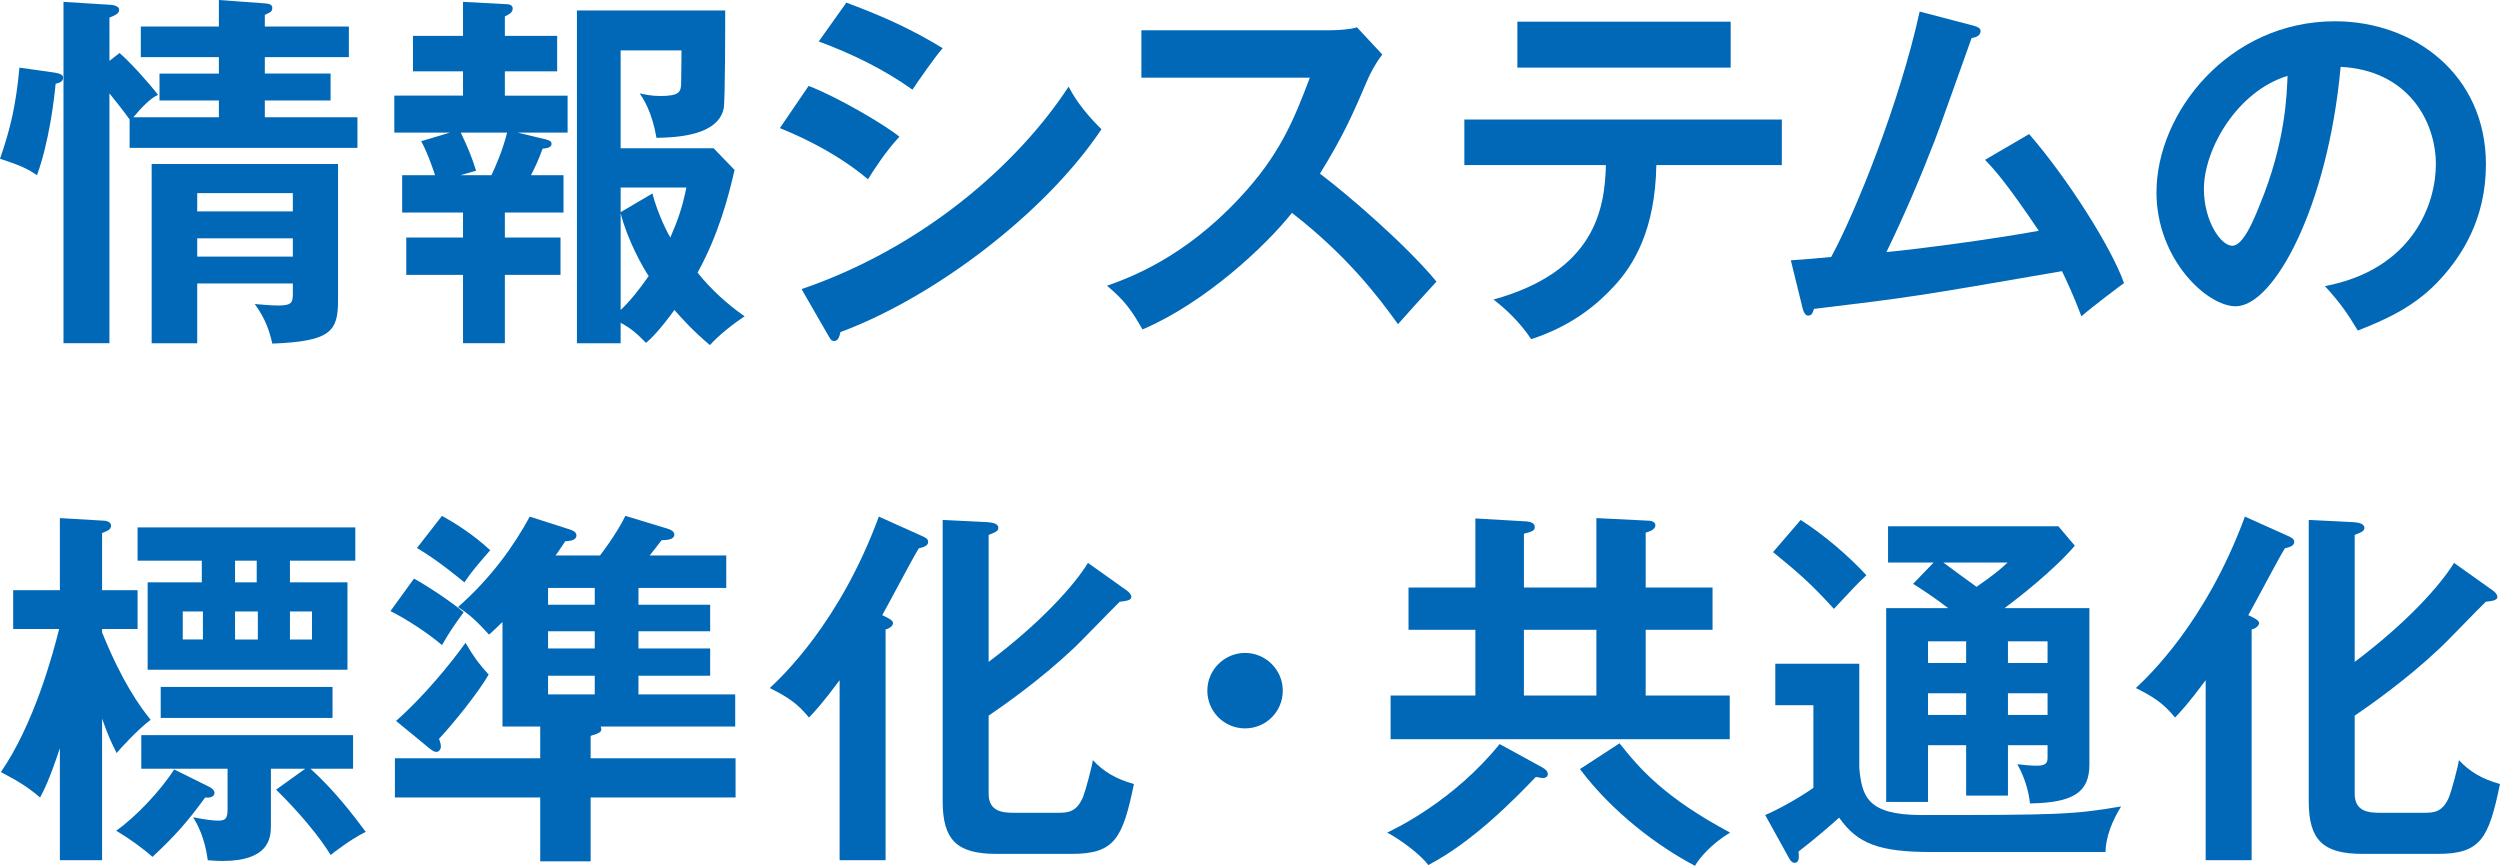
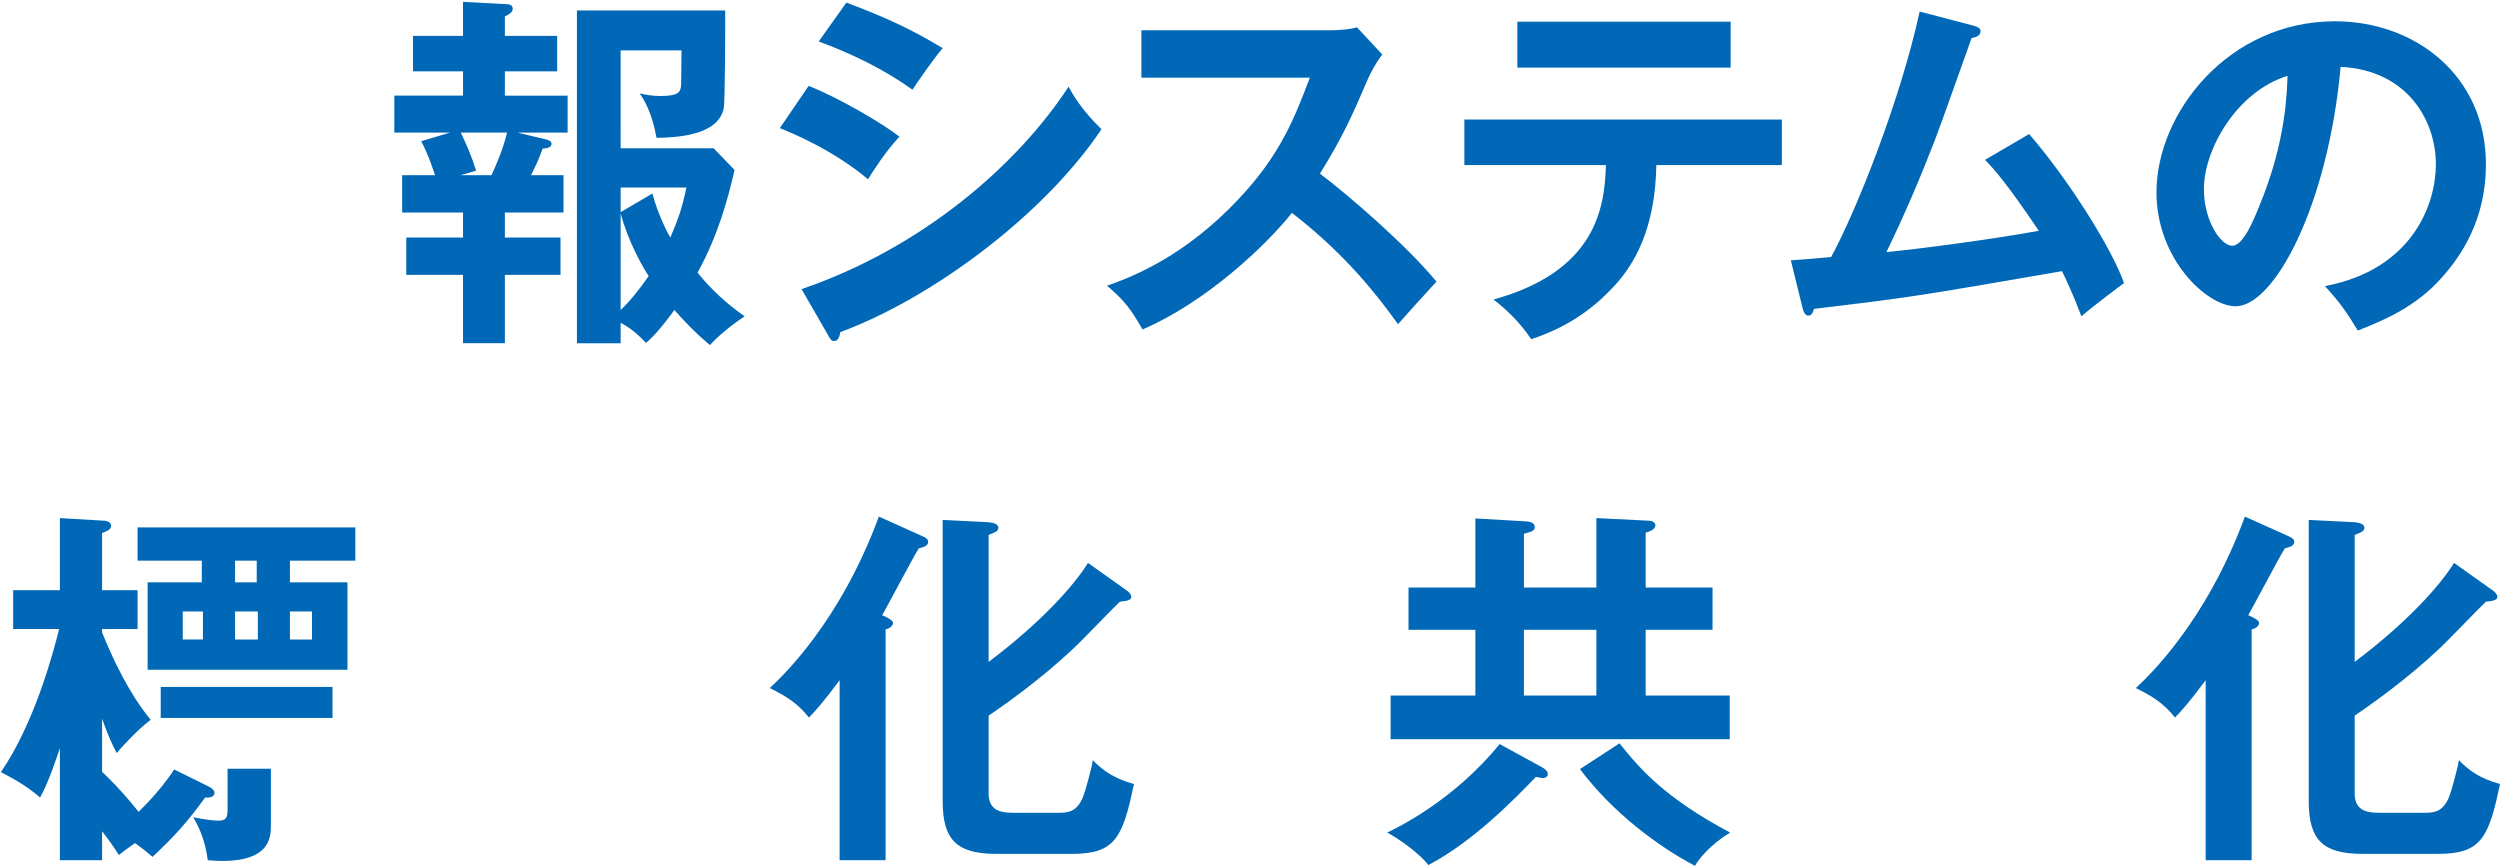
<svg xmlns="http://www.w3.org/2000/svg" width="124.292" height="43.046" viewBox="0 0 124.292 43.046">
  <g id="a" />
  <g id="b">
    <g id="c">
      <g>
-         <path d="M2.674,3.603c.205,.037,.465,.074,.465,.26,0,.223-.26,.278-.372,.297-.074,.762-.315,2.86-.928,4.55-.409-.278-.743-.464-1.839-.817,.521-1.485,.799-2.711,.966-4.53l1.708,.241Zm3.269-.966c.502,.427,1.448,1.467,1.913,2.08-.391,.167-.873,.687-1.226,1.114h4.252v-.836h-2.952v-1.337h2.952v-.817h-3.881V1.318h3.881V0l2.284,.167c.13,.019,.372,.019,.372,.223,0,.13-.057,.204-.149,.241l-.223,.111v.576h4.179v1.522h-4.179v.817h3.269v1.337h-3.269v.836h4.605v1.522H6.444v-1.411c-.279-.409-.817-1.059-1.003-1.3v12.423H3.157V.093l2.377,.148c.186,.019,.39,.093,.39,.241,0,.204-.204,.278-.482,.391V3.026l.501-.39Zm3.862,11.458v2.971h-2.265V8.152h9.266v6.777c0,1.542-.353,2.043-3.268,2.154-.131-.575-.316-1.207-.873-1.968,.278,.019,.742,.074,1.17,.074,.705,0,.724-.168,.724-.632v-.464h-4.754Zm4.754-3.584v-.91h-4.754v.91h4.754Zm0,2.247v-.91h-4.754v.91h4.754Z" fill="#0068b7" />
        <path d="M25.731,6.592l1.393,.335c.13,.037,.297,.074,.297,.223,0,.204-.278,.223-.445,.241-.223,.613-.335,.836-.576,1.318h1.616v1.857h-2.916v1.244h2.767v1.856h-2.767v3.398h-2.08v-3.398h-2.822v-1.856h2.822v-1.244h-3.026v-1.857h1.634c-.019-.056-.315-1.003-.687-1.689l1.43-.428h-2.767v-1.838h3.416v-1.207h-2.488V1.782h2.488V.093l2.099,.111c.148,0,.371,.019,.371,.223s-.204,.297-.39,.39v.966h2.6v1.765h-2.6v1.207h3.12v1.838h-2.488Zm-2.823,0c.335,.706,.521,1.133,.762,1.895l-.78,.223h1.542c.204-.427,.557-1.226,.779-2.117h-2.303Zm12.387,10.566c-.854-.724-1.3-1.226-1.765-1.745-.779,1.059-1.17,1.43-1.411,1.634-.52-.538-.799-.742-1.263-1.003v1.021h-2.173V.52h7.372c0,.669,0,4.494-.074,4.865-.278,1.355-2.321,1.449-3.342,1.468-.224-1.282-.632-1.913-.836-2.21,.278,.056,.557,.13,1.04,.13,.946,0,1.003-.223,1.021-.595,0-.26,.019-1.114,.019-1.671h-3.027V7.372h4.624l1.04,1.077c-.316,1.393-.817,3.25-1.839,5.106,.669,.836,1.467,1.561,2.34,2.173-.52,.334-1.281,.929-1.727,1.43Zm-4.438-7.836v1.226l1.578-.929c.279,1.077,.817,2.08,.892,2.191,.371-.873,.576-1.411,.799-2.488h-3.269Zm0,1.281v4.81c.501-.483,.929-1.021,1.393-1.69-.278-.408-1.04-1.745-1.393-3.119Z" fill="#0068b7" />
        <path d="M40.203,4.271c1.448,.558,3.788,1.932,4.513,2.526-.669,.705-1.338,1.745-1.561,2.116-1.745-1.467-3.788-2.303-4.382-2.544l1.43-2.099Zm-.353,10.103c5.979-2.043,10.715-6.146,13.277-10.065,.204,.372,.594,1.096,1.634,2.117-2.804,4.197-8.356,8.375-12.98,10.084-.037,.186-.093,.445-.315,.445-.13,0-.186-.093-.278-.26l-1.337-2.321ZM42.078,.13c1.987,.743,3.287,1.355,4.791,2.266-.371,.408-1.207,1.615-1.504,2.062-1.43-1.021-3.045-1.802-4.661-2.396l1.374-1.932Z" fill="#0068b7" />
        <path d="M56.746,3.862V1.504h9.434c.298,0,.984-.037,1.281-.148l1.263,1.355c-.371,.482-.575,.91-.705,1.188-.78,1.82-1.207,2.804-2.396,4.735,1.411,1.059,4.327,3.584,5.794,5.367-.65,.705-1.69,1.856-1.913,2.116-1.003-1.393-2.544-3.417-5.273-5.533-1.281,1.615-4.29,4.456-7.429,5.794-.575-1.003-.891-1.431-1.764-2.173,1.114-.391,3.825-1.393,6.574-4.346,2.005-2.136,2.711-3.881,3.509-5.998h-8.375Z" fill="#0068b7" />
        <path d="M72.803,8.208v-2.266h15.784v2.266h-6.239c-.056,3.23-1.133,4.977-2.099,6.017-.705,.761-1.949,1.931-4.122,2.637-.595-.892-1.337-1.56-1.876-1.969,5.015-1.393,5.534-4.456,5.59-6.685h-7.038Zm13.24-7.131V3.361h-10.604V1.077h10.604Z" fill="#0068b7" />
        <path d="M100.882,6.666c1.949,2.247,4.122,5.701,4.717,7.41-.111,.074-1.598,1.188-2.117,1.652-.427-1.133-.78-1.857-.966-2.247-7.391,1.281-7.558,1.3-12.33,1.876-.074,.26-.148,.334-.297,.334-.131,0-.224-.186-.261-.334l-.594-2.414c.315-.019,1.708-.13,2.006-.167,1.226-2.247,3.416-7.707,4.4-12.201l2.693,.706c.204,.056,.334,.13,.334,.26,0,.223-.204,.315-.446,.353-.297,.817-1.56,4.401-1.838,5.107-.725,1.875-1.522,3.732-2.396,5.533,1.708-.167,5.218-.631,7.576-1.059-1.652-2.451-2.229-3.063-2.674-3.528l2.191-1.281Z" fill="#0068b7" />
        <path d="M115.588,14.225c4.383-.836,5.516-4.104,5.516-6.054,0-2.154-1.394-4.68-4.735-4.847-.632,6.926-3.306,11.903-5.219,11.903-1.43,0-3.937-2.34-3.937-5.664,0-3.955,3.584-8.505,8.876-8.505,3.956,0,7.503,2.674,7.503,7.112,0,2.767-1.244,4.568-2.191,5.626-1.263,1.431-2.804,2.099-4.179,2.638-.557-.929-.909-1.412-1.634-2.21Zm-6.017-4.828c0,1.578,.836,2.822,1.411,2.822,.539,0,1.059-1.263,1.355-2.006,1.318-3.175,1.355-5.589,1.393-6.443-2.525,.78-4.159,3.658-4.159,5.627Z" fill="#0068b7" />
-         <path d="M5.074,42.768H2.977v-5.571c-.539,1.616-.78,2.062-.984,2.452-.632-.539-1.133-.836-1.95-1.264,1.634-2.358,2.581-5.83,2.897-7.112H.655v-1.931H2.977v-3.584l2.209,.13c.205,.019,.335,.111,.335,.241,0,.186-.148,.26-.446,.371v2.842h1.765v1.931h-1.765v.168c.984,2.433,1.857,3.658,2.414,4.345-.687,.521-1.522,1.448-1.689,1.653-.223-.446-.39-.762-.725-1.709v7.038Zm5.349-3.64c.093,.056,.241,.148,.241,.297s-.167,.261-.464,.224c-.892,1.226-1.505,1.912-2.619,2.952-.501-.445-1.207-.947-1.801-1.3,.947-.669,2.191-1.969,2.878-3.046l1.765,.873Zm3.992-10.176h2.86v4.345H7.34v-4.345h2.693v-1.077h-3.194v-1.653h10.826v1.653h-3.25v1.077Zm.762,9.266h-1.709v2.842c0,.631-.111,1.745-2.414,1.745-.278,0-.464-.019-.724-.037-.148-1.151-.539-1.819-.725-2.136,.65,.13,1.04,.168,1.244,.168,.372,0,.465-.112,.465-.576v-2.006H7.024v-1.671h10.529v1.671h-2.117c1.17,1.059,2.099,2.266,2.748,3.139-.761,.371-1.634,1.059-1.745,1.151-.929-1.504-2.433-2.972-2.711-3.25l1.448-1.04Zm1.355-2.525H7.99v-1.541h8.542v1.541Zm-6.443-3.899v-1.393h-1.003v1.393h1.003Zm2.674-3.918h-1.077v1.077h1.077v-1.077Zm-1.077,2.525v1.393h1.133v-1.393h-1.133Zm2.729,0v1.393h1.096v-1.393h-1.096Z" fill="#0068b7" />
-         <path d="M20.58,28.766c.725,.391,1.95,1.226,2.471,1.672-.539,.742-.688,.966-1.077,1.634-.688-.594-1.839-1.337-2.563-1.689l1.17-1.616Zm14.727,1.3v1.319h-3.565v.854h3.565v1.355h-3.565v.929h4.81v1.598h-6.686c.093,.278-.037,.315-.501,.464v1.114h7.205v1.95h-7.205v3.175h-2.507v-3.175h-7.224v-1.95h7.224v-1.578h-1.876v-5.2c-.297,.297-.464,.446-.668,.632-.706-.78-1.059-1.059-1.542-1.374,1.653-1.449,2.805-3.083,3.565-4.494l1.969,.631c.111,.037,.353,.111,.353,.298,0,.241-.278,.278-.557,.297-.334,.501-.372,.557-.483,.705h2.21c.074-.093,.817-1.058,1.263-1.968l2.08,.631c.111,.037,.353,.111,.353,.298,0,.26-.39,.278-.631,.278-.278,.371-.39,.501-.595,.761h3.808v1.616h-4.364v.835h3.565Zm-15.617,5.775c1.337-1.17,2.711-2.841,3.454-3.881,.464,.78,.649,1.021,1.151,1.578-.521,.91-1.82,2.508-2.47,3.194,.074,.186,.093,.297,.093,.39,0,.149-.112,.261-.224,.261s-.204-.074-.334-.168l-1.671-1.374Zm2.284-10.194c.668,.371,1.56,.929,2.396,1.708-.817,.947-.91,1.059-1.281,1.598-.372-.298-1.301-1.077-2.358-1.709l1.244-1.597Zm7.595,4.419v-.835h-2.321v.835h2.321Zm-2.321,1.319v.854h2.321v-.854h-2.321Zm0,2.209v.929h2.321v-.929h-2.321Z" fill="#0068b7" />
+         <path d="M5.074,42.768H2.977v-5.571c-.539,1.616-.78,2.062-.984,2.452-.632-.539-1.133-.836-1.95-1.264,1.634-2.358,2.581-5.83,2.897-7.112H.655v-1.931H2.977v-3.584l2.209,.13c.205,.019,.335,.111,.335,.241,0,.186-.148,.26-.446,.371v2.842h1.765v1.931h-1.765v.168c.984,2.433,1.857,3.658,2.414,4.345-.687,.521-1.522,1.448-1.689,1.653-.223-.446-.39-.762-.725-1.709v7.038Zm5.349-3.64c.093,.056,.241,.148,.241,.297s-.167,.261-.464,.224c-.892,1.226-1.505,1.912-2.619,2.952-.501-.445-1.207-.947-1.801-1.3,.947-.669,2.191-1.969,2.878-3.046l1.765,.873Zm3.992-10.176h2.86v4.345H7.34v-4.345h2.693v-1.077h-3.194v-1.653h10.826v1.653h-3.25v1.077Zm.762,9.266h-1.709v2.842c0,.631-.111,1.745-2.414,1.745-.278,0-.464-.019-.724-.037-.148-1.151-.539-1.819-.725-2.136,.65,.13,1.04,.168,1.244,.168,.372,0,.465-.112,.465-.576v-2.006H7.024v-1.671v1.671h-2.117c1.17,1.059,2.099,2.266,2.748,3.139-.761,.371-1.634,1.059-1.745,1.151-.929-1.504-2.433-2.972-2.711-3.25l1.448-1.04Zm1.355-2.525H7.99v-1.541h8.542v1.541Zm-6.443-3.899v-1.393h-1.003v1.393h1.003Zm2.674-3.918h-1.077v1.077h1.077v-1.077Zm-1.077,2.525v1.393h1.133v-1.393h-1.133Zm2.729,0v1.393h1.096v-1.393h-1.096Z" fill="#0068b7" />
        <path d="M44.027,42.768h-2.284v-8.95c-.854,1.151-1.226,1.541-1.522,1.856-.576-.705-1.059-1.021-1.95-1.467,.576-.538,3.473-3.231,5.423-8.523l2.191,.984c.148,.074,.26,.13,.26,.278,0,.186-.223,.26-.465,.315-.315,.502-1.541,2.841-1.819,3.324,.204,.093,.538,.241,.538,.39,0,.13-.167,.278-.371,.316v11.476Zm11.996-13.407c.111,.074,.223,.204,.223,.315,0,.167-.241,.204-.575,.241-.391,.372-1.987,2.043-2.34,2.358-1.616,1.523-3.417,2.786-4.179,3.306v3.881c0,.91,.725,.947,1.281,.947h2.173c.502,0,.929-.037,1.244-.799,.111-.278,.446-1.504,.483-1.819,.52,.557,1.114,.929,2.042,1.188-.557,2.692-.946,3.473-3.082,3.473h-3.751c-1.969,0-2.675-.688-2.675-2.618v-13.983l2.247,.111c.278,.019,.521,.093,.521,.278s-.204,.241-.483,.354v6.313c2.618-1.969,4.253-3.807,4.939-4.921l1.932,1.374Z" fill="#0068b7" />
-         <path d="M63.776,34.337c0,1.04-.835,1.876-1.875,1.876s-1.876-.836-1.876-1.876,.854-1.876,1.876-1.876,1.875,.836,1.875,1.876Z" fill="#0068b7" />
        <path d="M76.693,38.162c.093,.056,.26,.167,.26,.316,0,.148-.13,.204-.241,.204-.093,0-.204-.037-.353-.056-1.021,1.059-3.102,3.212-5.349,4.382-.408-.557-1.448-1.3-2.043-1.615,.428-.204,3.306-1.578,5.59-4.401l2.136,1.17Zm2.674-8.95v-3.454l2.618,.13c.131,0,.316,.074,.316,.223,0,.223-.298,.315-.483,.371v2.73h3.324v2.099h-3.324v3.268h4.179v2.173h-16.861v-2.173h4.215v-3.268h-3.324v-2.099h3.324v-3.436l2.562,.148c.167,.019,.391,.074,.391,.278,0,.186-.13,.223-.539,.335v2.674h3.603Zm-3.603,2.099v3.268h3.603v-3.268h-3.603Zm4.754,5.645c1.003,1.263,2.229,2.693,5.497,4.438-.929,.557-1.541,1.281-1.746,1.652-1.838-.965-4.104-2.655-5.719-4.81l1.968-1.281Z" fill="#0068b7" />
-         <path d="M92.438,33v5.181c.13,1.411,.391,2.34,3.102,2.34,6.704,0,7.539-.019,9.916-.427-.427,.687-.761,1.485-.779,2.266h-8.636c-2.618,0-3.695-.409-4.605-1.709-.39,.354-1.207,1.059-2.023,1.69,.019,.111,.019,.167,.019,.26,0,.148-.056,.297-.204,.297-.149,0-.224-.13-.298-.26l-1.17-2.117c.706-.297,1.839-.947,2.396-1.355v-4.104h-1.894v-2.062h4.178Zm-2.915-7.149c1.17,.743,2.396,1.801,3.269,2.748-.483,.446-.762,.762-1.616,1.672-1.133-1.244-1.708-1.746-3.026-2.823l1.374-1.597Zm8.227,11.197h-1.895v2.823h-2.08v-9.638h3.083c-.836-.632-1.337-.947-1.745-1.207l1.021-1.059h-2.266v-1.802h8.469l.816,.966c-1.077,1.263-2.915,2.674-3.491,3.102h4.216v7.78c0,1.393-.817,1.895-2.953,1.932-.074-.688-.297-1.355-.631-1.95,.278,.037,.687,.074,.984,.074,.52,0,.52-.223,.52-.445v-.576h-1.969v2.507h-2.079v-2.507Zm0-5.162h-1.895v1.077h1.895v-1.077Zm0,2.581h-1.895v1.077h1.895v-1.077Zm-1.133-6.499c.538,.408,1.374,1.003,1.652,1.207,.854-.595,1.17-.854,1.541-1.207h-3.193Zm3.212,4.995h1.969v-1.077h-1.969v1.077Zm0,2.581h1.969v-1.077h-1.969v1.077Z" fill="#0068b7" />
        <path d="M111.943,42.768h-2.284v-8.95c-.854,1.151-1.226,1.541-1.522,1.856-.576-.705-1.059-1.021-1.95-1.467,.576-.538,3.473-3.231,5.423-8.523l2.191,.984c.148,.074,.26,.13,.26,.278,0,.186-.223,.26-.465,.315-.315,.502-1.541,2.841-1.819,3.324,.204,.093,.538,.241,.538,.39,0,.13-.167,.278-.371,.316v11.476Zm11.996-13.407c.111,.074,.223,.204,.223,.315,0,.167-.241,.204-.575,.241-.391,.372-1.987,2.043-2.34,2.358-1.616,1.523-3.417,2.786-4.179,3.306v3.881c0,.91,.725,.947,1.281,.947h2.173c.502,0,.929-.037,1.244-.799,.111-.278,.446-1.504,.483-1.819,.52,.557,1.114,.929,2.042,1.188-.557,2.692-.946,3.473-3.082,3.473h-3.751c-1.969,0-2.675-.688-2.675-2.618v-13.983l2.247,.111c.278,.019,.521,.093,.521,.278s-.204,.241-.483,.354v6.313c2.618-1.969,4.253-3.807,4.939-4.921l1.932,1.374Z" fill="#0068b7" />
      </g>
    </g>
  </g>
</svg>